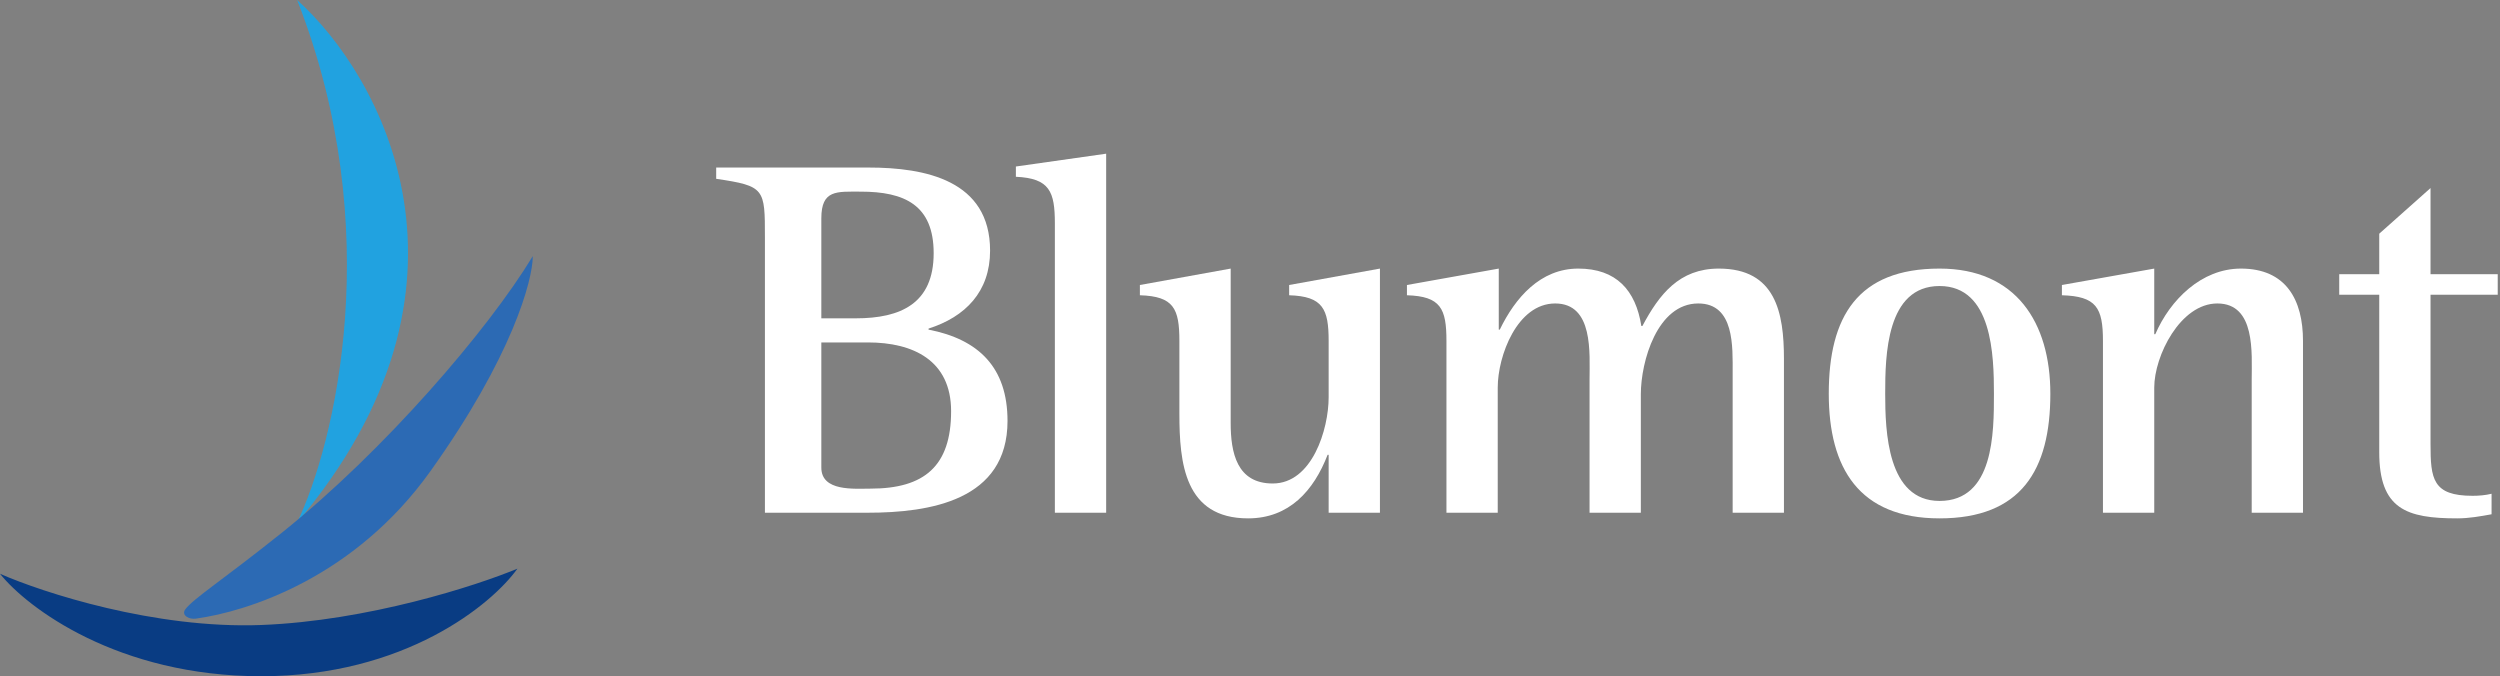
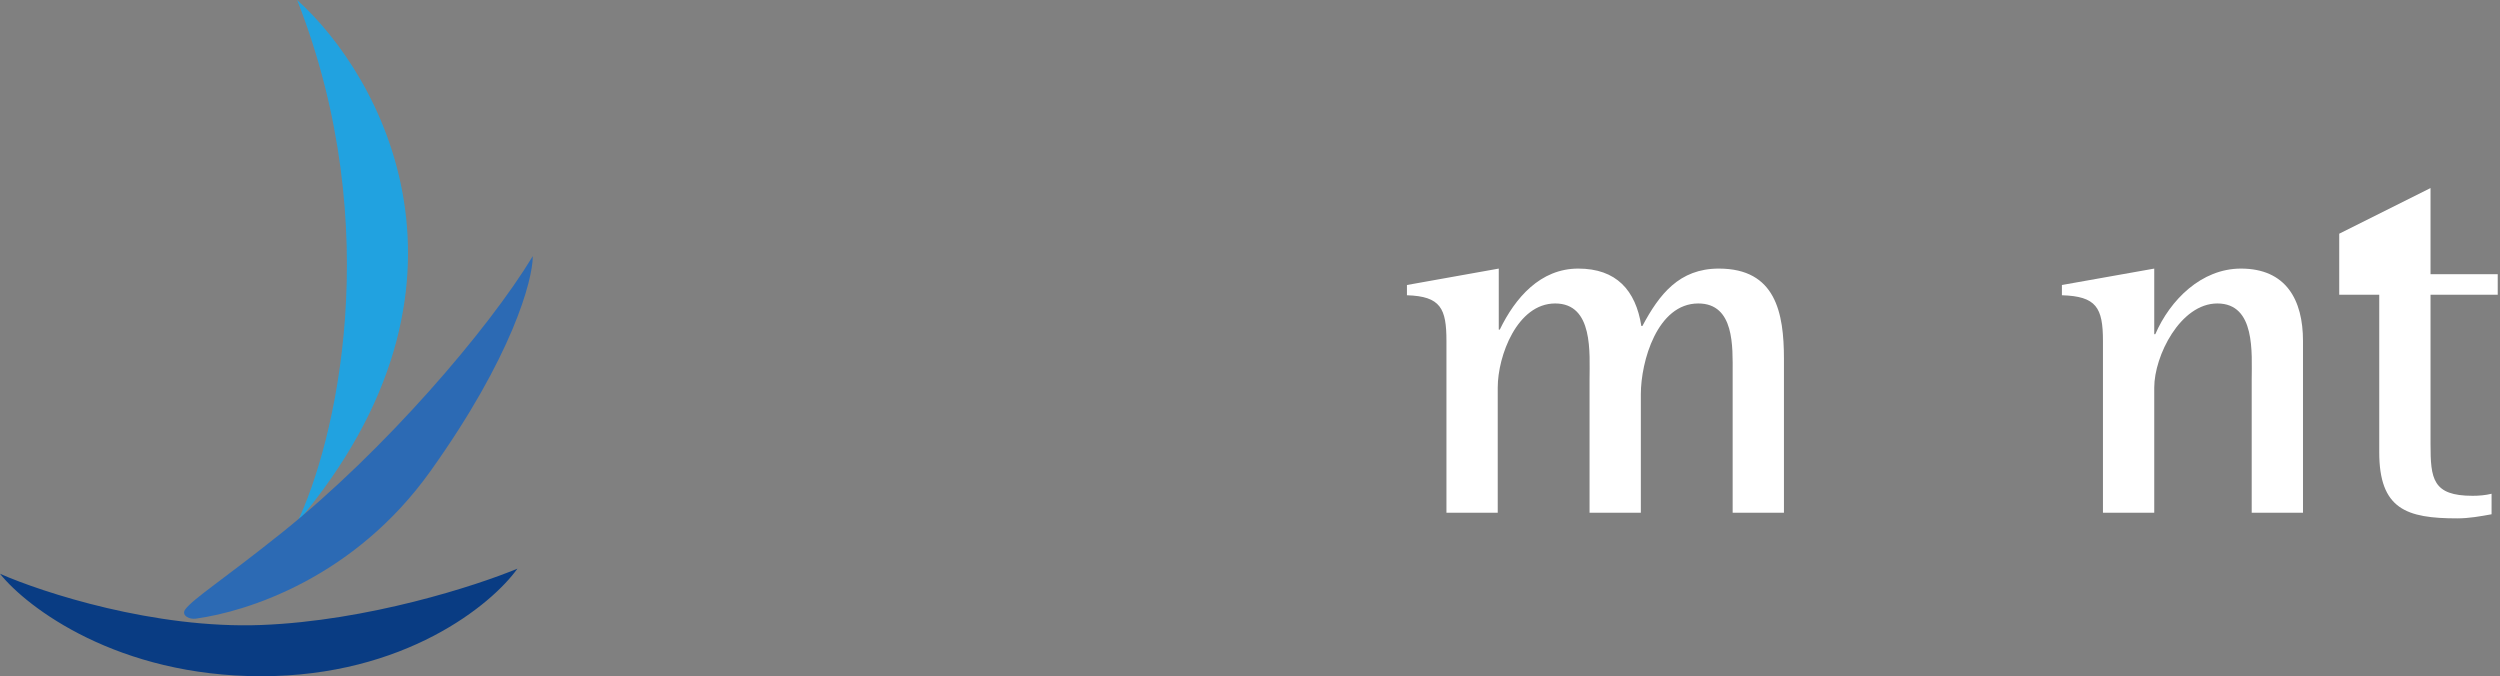
<svg xmlns="http://www.w3.org/2000/svg" width="244" height="66" viewBox="0 0 244 66" fill="none">
  <rect x="0" y="0" width="244" height="66" fill="#808080" stroke="none" />
-   <path d="M84.668 50.042H74.656V23.16C74.656 18.404 74.656 18.154 69.9 17.453V16.352H84.768C90.325 16.352 96.632 17.603 96.632 24.461C96.632 28.466 94.229 30.919 90.625 32.071V32.171C95.531 33.122 98.334 35.875 98.334 41.081C98.334 48.841 90.775 50.042 84.668 50.042ZM80.162 31.069H83.516C87.922 31.069 91.126 29.618 91.126 24.712C91.126 20.006 88.272 18.704 84.017 18.704C81.664 18.704 80.162 18.504 80.162 21.308V31.069ZM84.718 33.422H80.162V45.637C80.162 47.99 83.366 47.69 84.968 47.69C90.225 47.69 92.828 45.487 92.828 40.13C92.828 35.174 89.123 33.422 84.718 33.422Z" fill="white" />
-   <path d="M107.961 50.042H102.955V21.808C102.955 18.704 102.454 17.403 99.15 17.253V16.252L107.961 15V50.042Z" fill="white" />
-   <path d="M134.682 50.042H129.676V44.386H129.576C128.224 47.89 125.821 50.593 121.816 50.593C115.609 50.593 115.108 45.187 115.108 40.381V33.272C115.108 30.118 114.557 28.917 111.253 28.817V27.816L120.114 26.214V41.282C120.114 44.185 120.715 47.189 124.219 47.189C128.074 47.189 129.676 41.883 129.676 38.779V33.272C129.676 30.168 129.125 28.917 125.821 28.817V27.816L134.682 26.214V50.042Z" fill="white" />
  <path d="M174.113 50.042H169.107V36.376C169.107 33.873 169.307 29.618 165.753 29.618C161.748 29.618 160.146 35.275 160.146 38.478V50.042H155.14V37.077C155.14 34.474 155.54 29.618 151.786 29.618C148.081 29.618 146.179 34.724 146.179 37.828V50.042H141.173V33.272C141.173 30.118 140.622 28.917 137.318 28.817V27.816L146.279 26.214V32.171H146.379C147.881 29.067 150.334 26.214 154.038 26.214C157.743 26.214 159.645 28.316 160.196 31.82H160.296C161.948 28.717 163.9 26.214 167.755 26.214C173.312 26.214 174.113 30.519 174.113 35.024V50.042Z" fill="white" />
-   <path d="M189.301 50.593C181.442 50.593 178.488 45.687 178.488 38.428C178.488 30.919 181.292 26.214 189.301 26.214C196.76 26.214 200.114 31.47 200.114 38.428C200.114 45.887 197.261 50.593 189.301 50.593ZM189.301 48.891C194.608 48.891 194.608 42.233 194.608 38.428C194.608 34.724 194.458 27.916 189.301 27.916C184.095 27.916 183.995 34.724 183.995 38.428C183.995 42.083 184.195 48.891 189.301 48.891Z" fill="white" />
  <path d="M224.772 50.042H219.766V37.077C219.766 34.474 220.166 29.618 216.412 29.618C212.807 29.618 210.254 34.724 210.254 37.828V50.042H205.248V33.272C205.248 30.018 204.598 28.917 201.243 28.817V27.816L210.254 26.214V32.621H210.355C211.806 29.267 214.86 26.214 218.715 26.214C223.12 26.214 224.772 29.267 224.772 33.272V50.042Z" fill="white" />
-   <path d="M243.177 48.19V50.193C242.076 50.393 240.975 50.593 239.823 50.593C234.867 50.593 232.214 49.692 232.214 44.135V28.767H228.309V26.764H232.214V22.809L237.22 18.354V26.764H243.778V28.767H237.22V43.334C237.22 46.738 237.42 48.39 241.325 48.39C241.926 48.39 242.577 48.34 243.177 48.19Z" fill="white" />
+   <path d="M243.177 48.19V50.193C242.076 50.393 240.975 50.593 239.823 50.593C234.867 50.593 232.214 49.692 232.214 44.135V28.767H228.309V26.764V22.809L237.22 18.354V26.764H243.778V28.767H237.22V43.334C237.22 46.738 237.42 48.39 241.325 48.39C241.926 48.39 242.577 48.34 243.177 48.19Z" fill="white" />
  <path d="M29 0C37.167 7.333 48.6 27.8 29 51C32.667 43.333 37.8 22.4 29 0Z" fill="#21A2E0" />
  <path d="M27.5 52C37.5 44 47.667 32.167 52 25C52 27.333 50 34.8 42 46C34.594 56.369 24.188 59.681 19.113 60.38C18.422 60.475 17.668 60.03 18.086 59.471C18.887 58.399 21.72 56.624 27.5 52Z" fill="#2C6AB4" />
  <path d="M25.5 61C15.1 61.4 4.167 57.833 0 56C2.667 59.333 11.5 66 25.5 66C39.5 66 48 59 50.5 55.5C46.5 57.167 35.9 60.6 25.5 61Z" fill="#093C83" />
</svg>